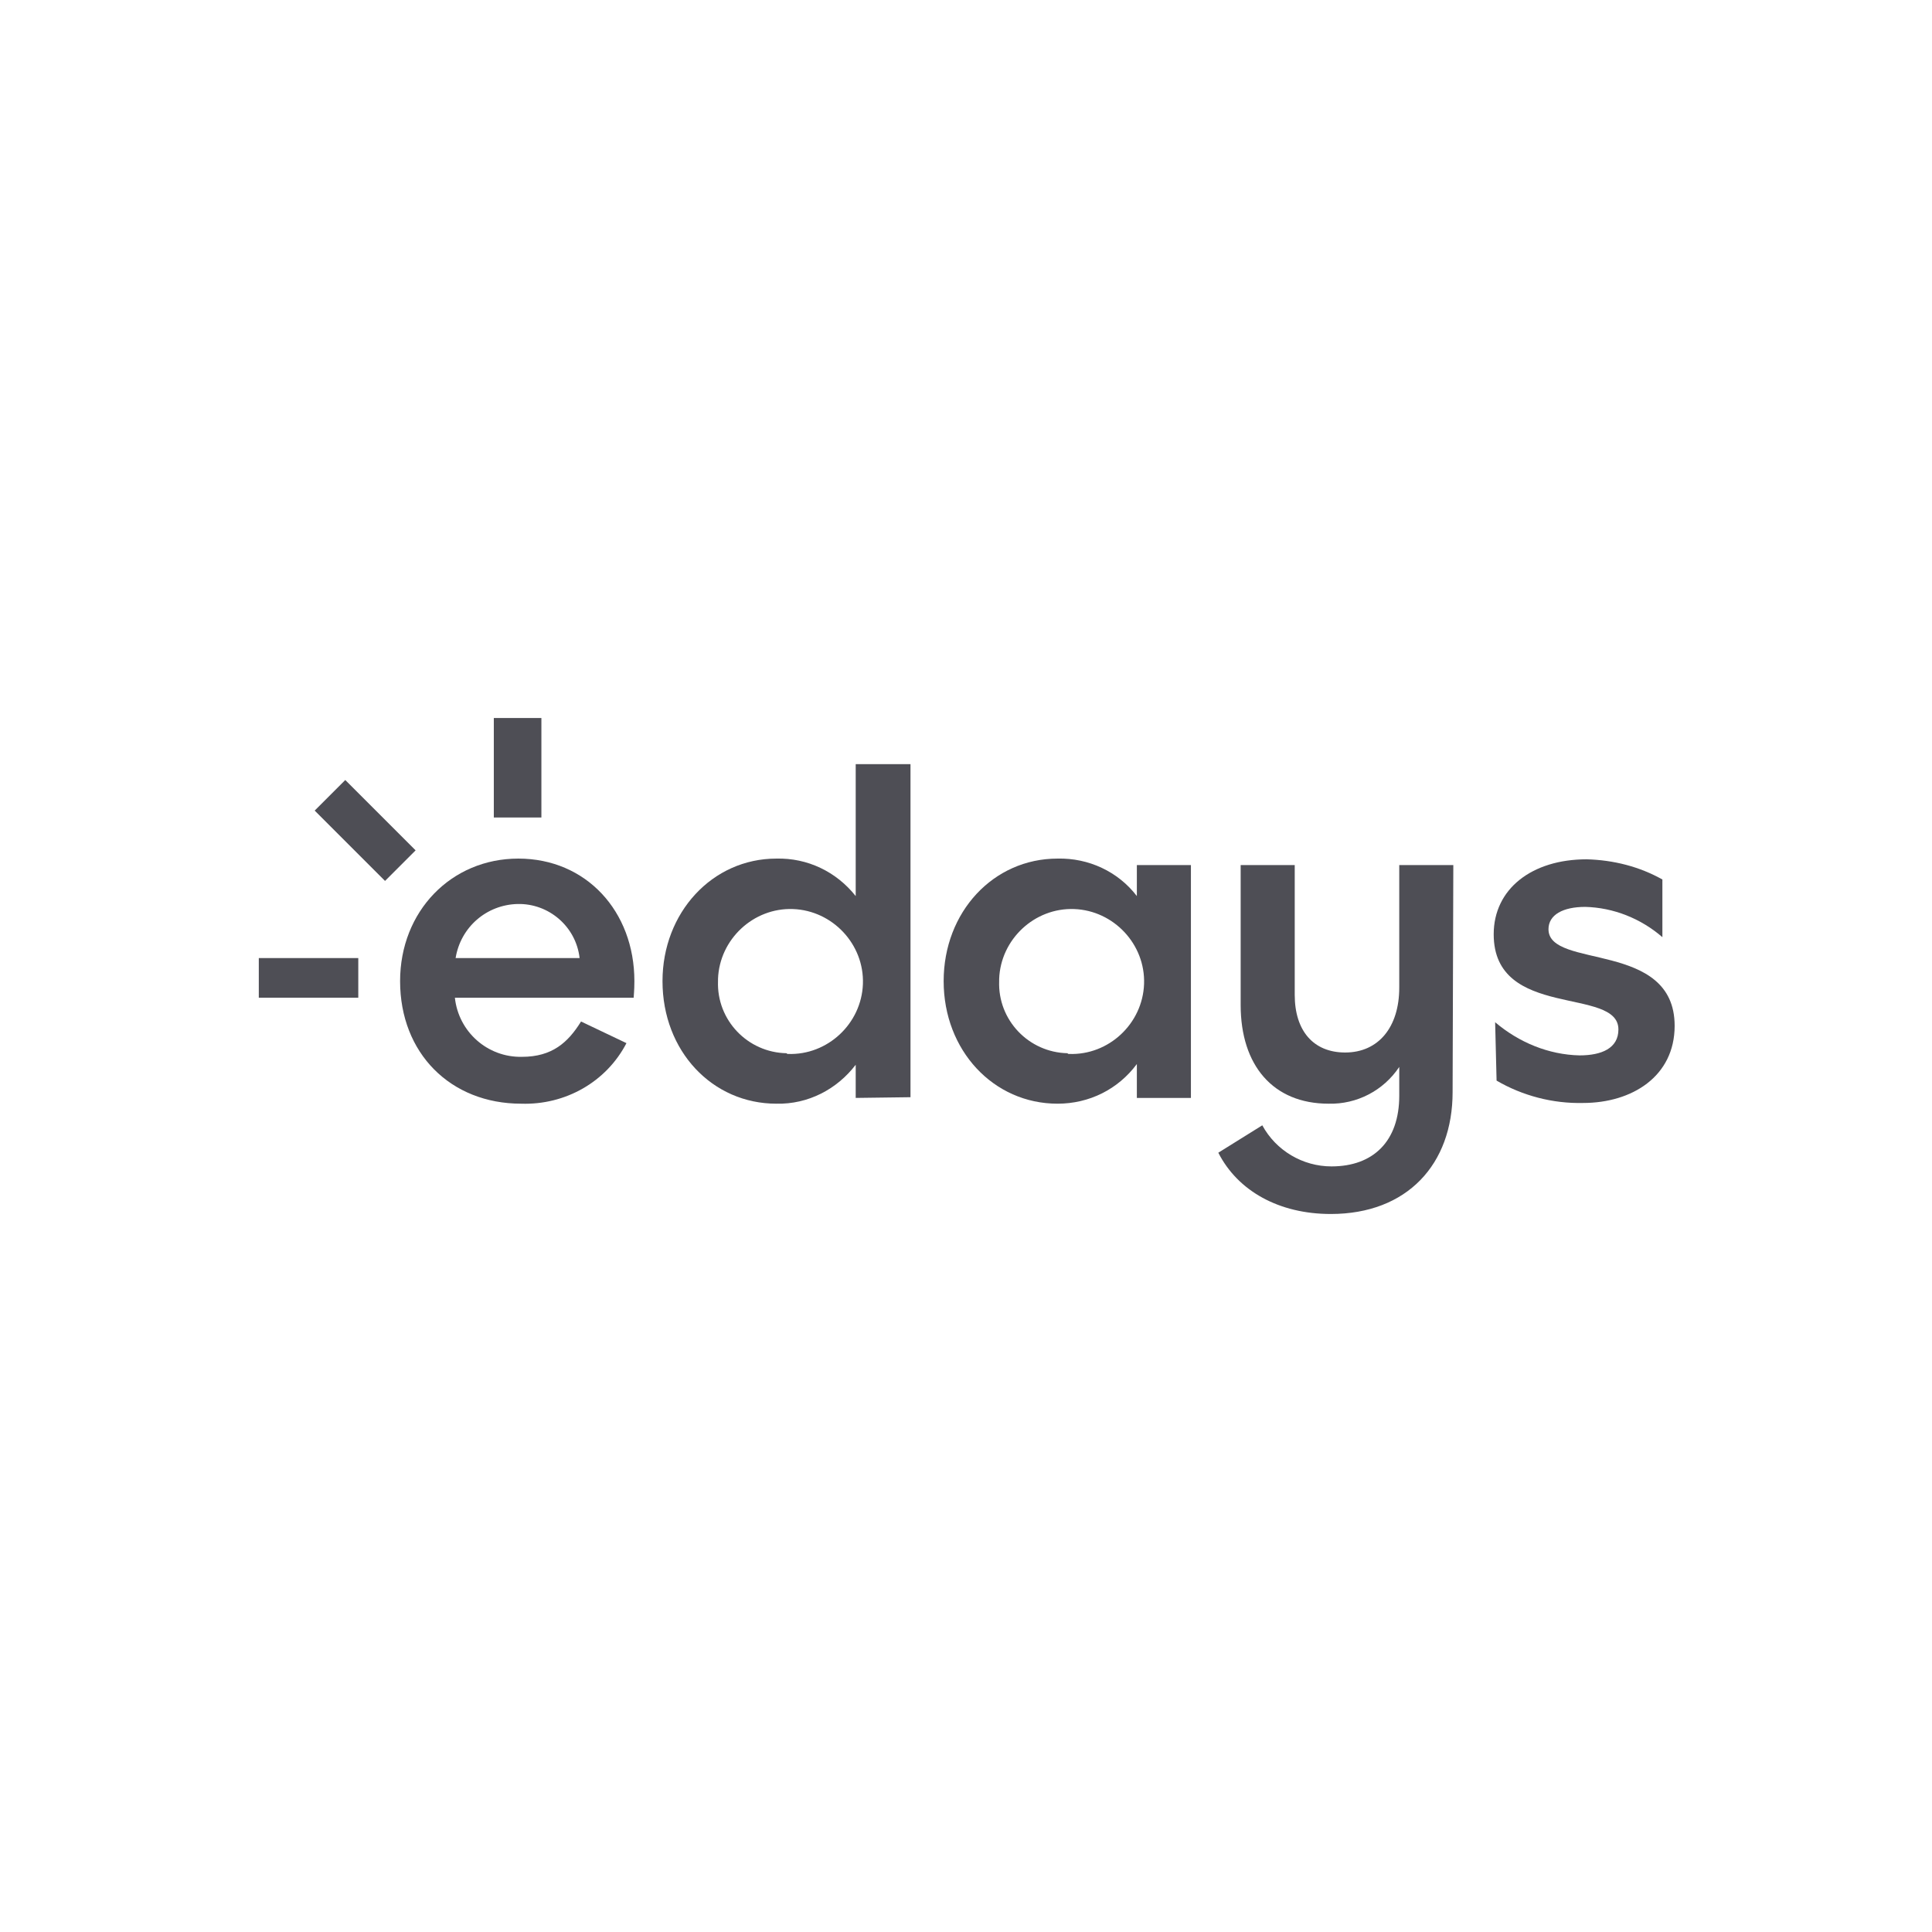
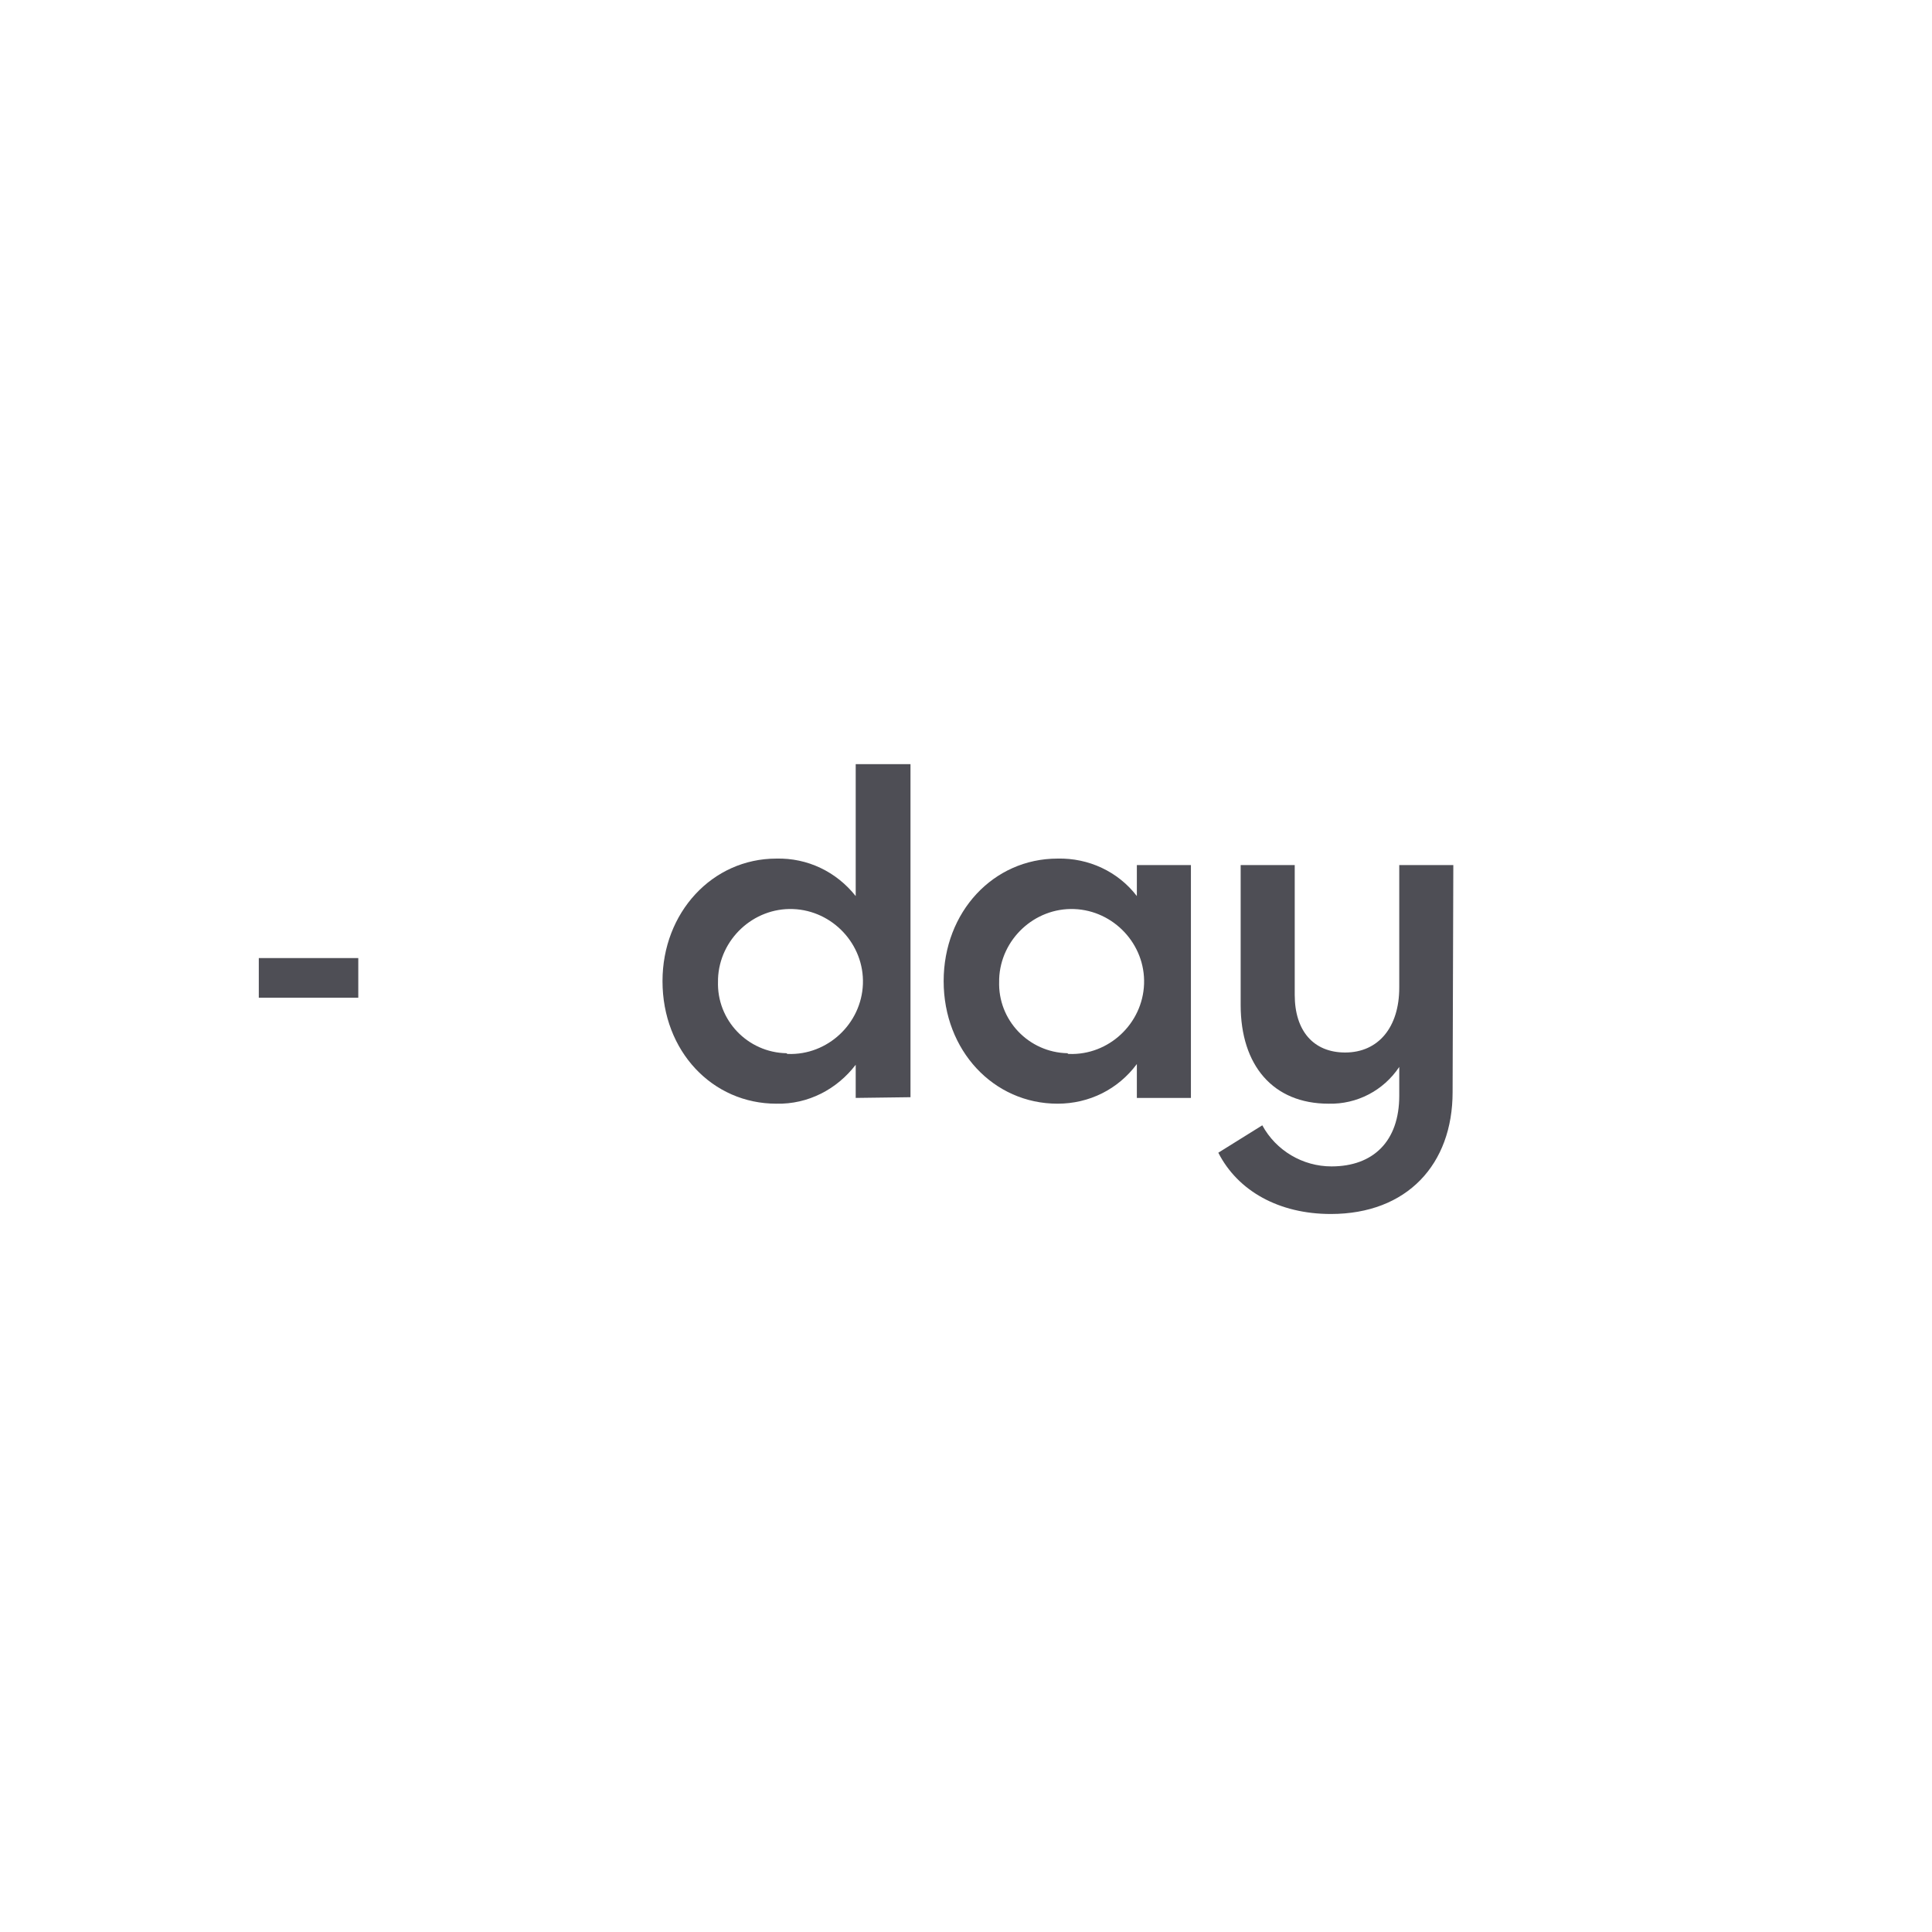
<svg xmlns="http://www.w3.org/2000/svg" version="1.1" id="Layer_1" x="0px" y="0px" viewBox="0 0 268 268" style="enable-background:new 0 0 268 268;" xml:space="preserve">
  <style type="text/css">
	.st0{fill:none;}
	.st1{fill:#4E4E55;}
</style>
  <rect class="st0" width="268" height="268" />
  <g>
-     <path id="Path_375" class="st1" d="M86.9,144.7c-2.8,5.4-8.5,8.6-14.6,8.4c-9.8,0-16.8-7-16.8-17c0-9.7,7.1-17,16.4-17   c9.4,0,16.1,7.3,16.1,17c0,1.3-0.1,2.1-0.1,2.3H63.1c0.5,4.7,4.5,8.3,9.3,8.2c4.2,0,6.4-2,8.2-4.9L86.9,144.7z M80.4,132.9   c-0.5-4.4-4.3-7.6-8.6-7.5c-4.3,0.1-7.9,3.2-8.6,7.5H80.4z" />
    <path id="Path_376" class="st1" d="M118.7,152.3v-4.6c-2.6,3.4-6.6,5.5-11,5.4c-8.9,0-15.8-7.3-15.8-17c0-9.5,6.9-17,15.8-17   c4.3-0.1,8.3,1.8,11,5.2v-18.3h7.6v46.2L118.7,152.3z M109.3,146.2c5.5,0.2,10.2-4.2,10.4-9.7c0.2-5.5-4.2-10.2-9.7-10.4   c-5.5-0.2-10.2,4.2-10.4,9.7c0,0.1,0,0.2,0,0.3c-0.2,5.4,4.1,9.9,9.5,10C109.2,146.2,109.2,146.2,109.3,146.2L109.3,146.2z" />
    <path id="Path_377" class="st1" d="M165.2,120v32.3h-7.5v-4.7c-2.6,3.5-6.6,5.5-11,5.5c-8.9,0-15.8-7.4-15.8-17   c0-9.6,6.9-17,15.8-17c4.3-0.1,8.4,1.8,11,5.2V120H165.2z M148.3,146.2c5.5,0.2,10.2-4.2,10.4-9.7s-4.2-10.2-9.7-10.4   c-5.5-0.2-10.2,4.2-10.4,9.7c0,0.1,0,0.2,0,0.3c-0.2,5.4,4.1,9.9,9.5,10C148.1,146.2,148.2,146.2,148.3,146.2L148.3,146.2z" />
-     <path id="Path_378" class="st1" d="M207.4,141.8c3.3,2.8,7.4,4.5,11.7,4.6c3.1,0,5.4-1,5.4-3.6c0-6-17.3-1.3-17.3-13.2   c0-6.3,5.3-10.4,12.9-10.4c3.7,0.1,7.3,1,10.5,2.8v8c-3-2.6-6.8-4.1-10.7-4.2c-3.1,0-5.1,1.1-5.1,3.1c0,5.6,17.5,1.5,17.5,13.4   c0,7-5.9,10.7-12.7,10.7c-4.2,0.1-8.4-1-12-3.1L207.4,141.8L207.4,141.8z" />
    <path id="Path_379" class="st1" d="M201.5,151.5c0,10-6.3,16.9-16.9,16.9c-7.2,0-12.9-3.2-15.6-8.5l6.1-3.8   c1.9,3.5,5.6,5.7,9.6,5.7c5.8,0,9.4-3.5,9.4-9.8V148c-2.2,3.3-5.9,5.2-9.8,5.1c-7.7,0-12.2-5.3-12.2-13.7V120h7.5v18c0,5,2.6,8,7,8   c4.6,0,7.5-3.5,7.5-9v-17l7.5,0L201.5,151.5L201.5,151.5z" />
    <rect id="Rectangle_663" x="35.9" y="132.9" class="st1" width="13.8" height="5.5" />
-     <rect id="Rectangle_664" x="47.7" y="108.3" transform="matrix(0.707 -0.707 0.707 0.707 -66.638 69.598)" class="st1" width="6" height="13.8" />
-     <rect id="Rectangle_665" x="68.5" y="99.6" class="st1" width="6.6" height="13.8" />
  </g>
</svg>